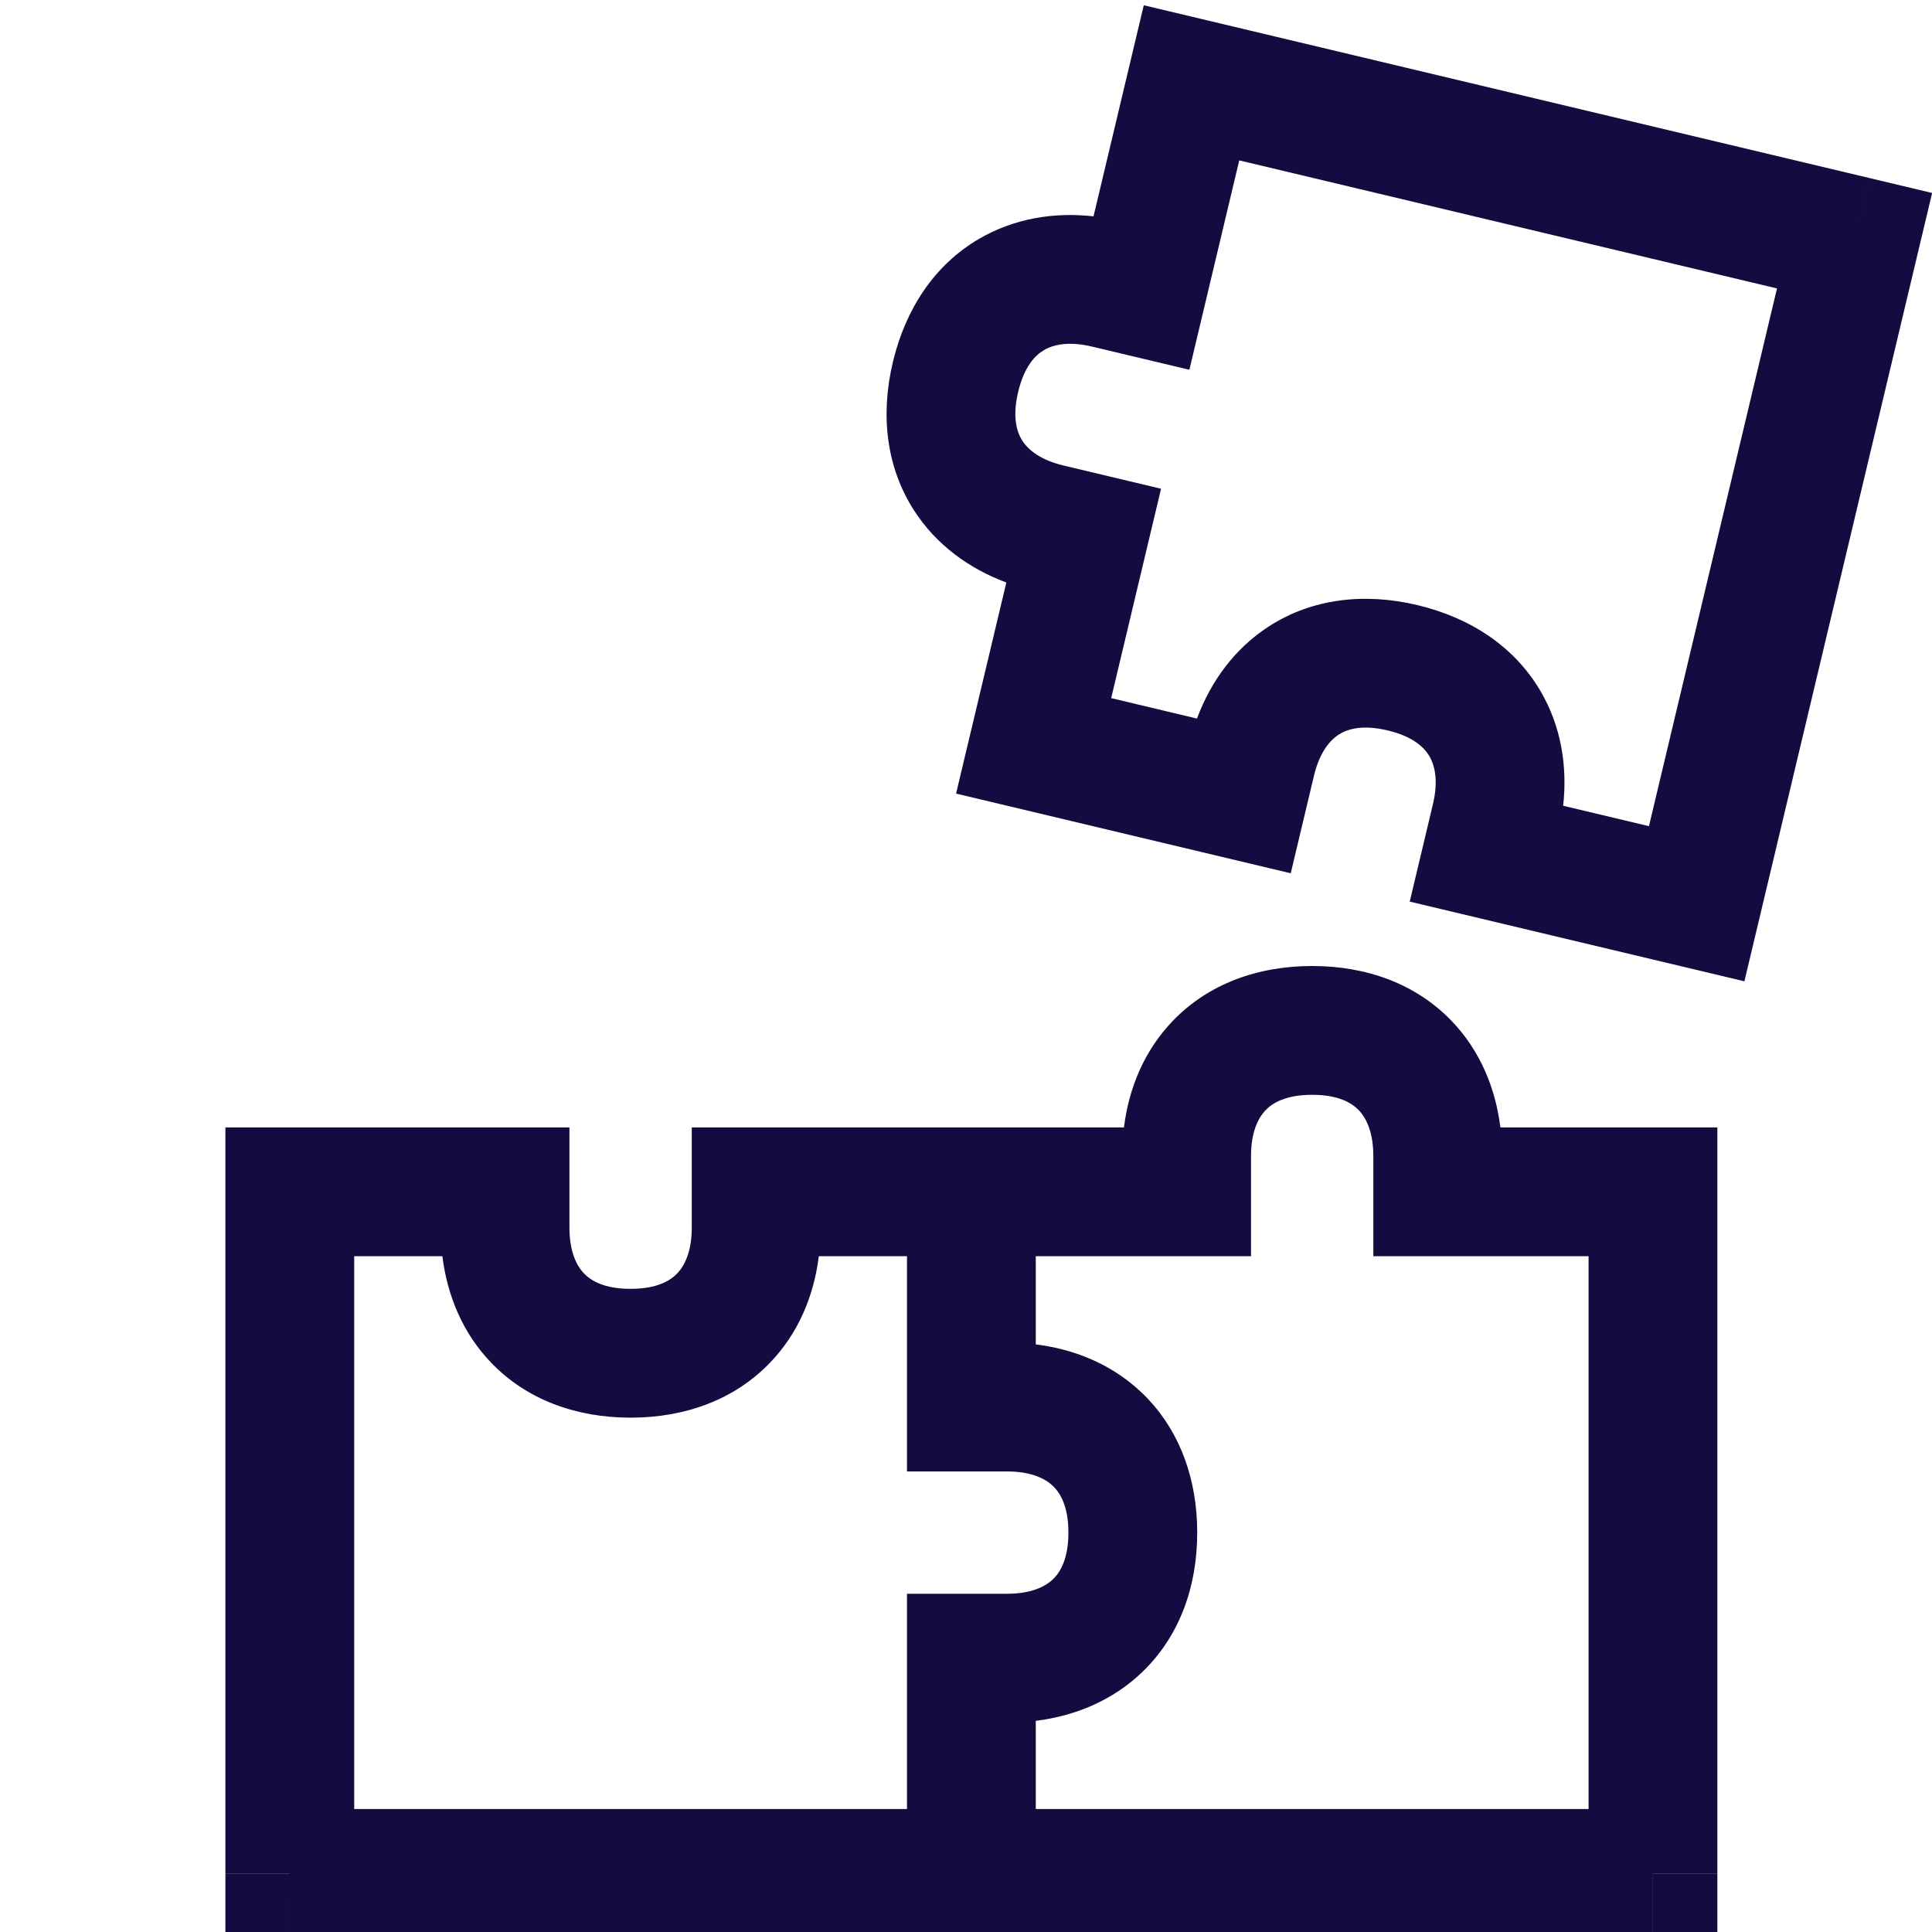
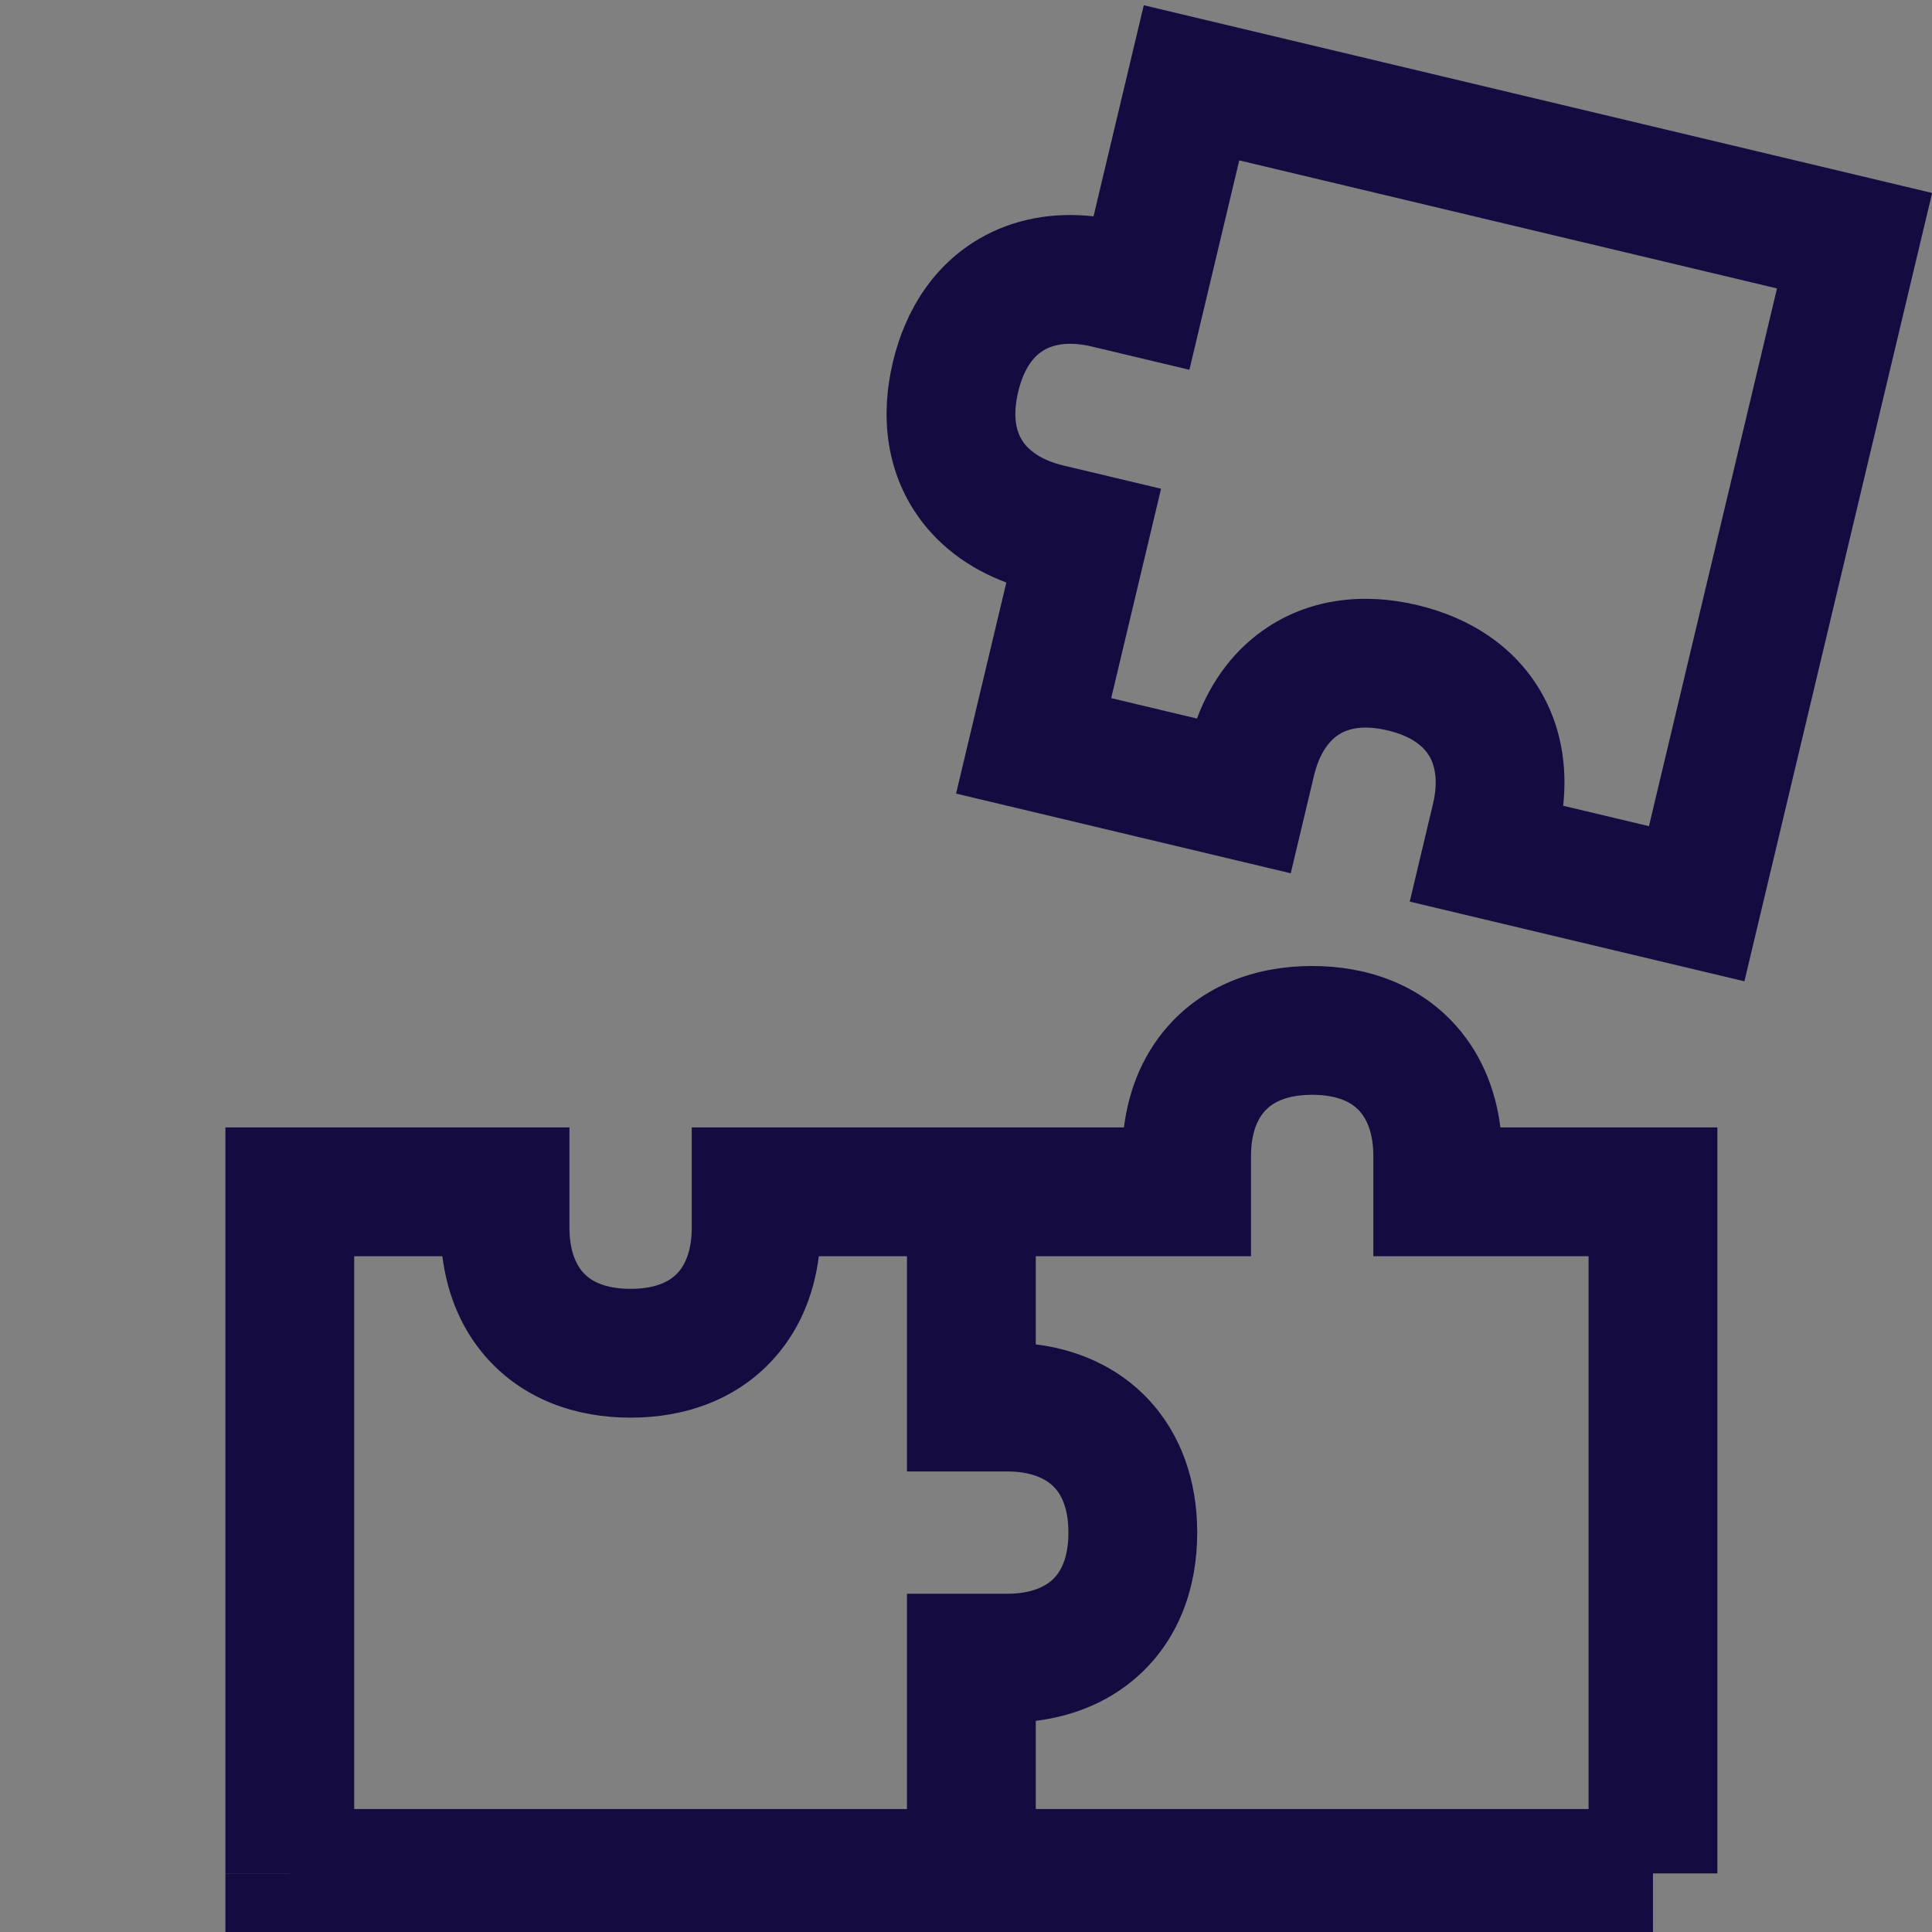
<svg xmlns="http://www.w3.org/2000/svg" width="120" height="120" viewBox="0 0 120 120" fill="none">
  <rect x="0" y="0" width="120" height="120" fill="#808080" stroke="none" />
  <g clip-path="url(#clip0_483_1818)">
-     <rect width="120" height="120" fill="white" />
    <path fill-rule="evenodd" clip-rule="evenodd" d="M116.115 11.059L71.042 0.326L67.921 13.436C65.463 13.164 62.982 13.561 60.789 14.848C58.042 16.462 56.245 19.184 55.459 22.486C54.672 25.788 55.05 29.028 56.775 31.707C58.152 33.844 60.189 35.317 62.505 36.181L59.383 49.291L80.17 54.241L81.613 48.182C81.955 46.745 82.587 45.991 83.152 45.627C83.687 45.283 84.614 44.992 86.188 45.367C87.762 45.742 88.459 46.419 88.781 46.967C89.121 47.547 89.346 48.505 89.003 49.942L87.561 56.001L108.348 60.951L119.081 15.877L120.008 11.986L116.116 11.059L115.19 14.95C116.116 11.059 116.115 11.059 116.115 11.059ZM115.19 14.95L119.081 15.877C119.081 15.877 119.081 15.877 115.19 14.95ZM76.972 9.962L110.372 17.915L102.419 51.315L97.091 50.047C97.363 47.59 96.967 45.108 95.679 42.916C94.065 40.168 91.343 38.371 88.041 37.585C84.739 36.798 81.499 37.176 78.821 38.901C76.683 40.278 75.21 42.315 74.346 44.631L69.018 43.362L72.115 30.357L66.056 28.914C64.619 28.572 63.865 27.94 63.501 27.375C63.157 26.841 62.866 25.913 63.241 24.339C63.616 22.765 64.293 22.068 64.841 21.747C65.421 21.406 66.379 21.182 67.816 21.524L73.875 22.967L76.972 9.962Z" fill="#140B41" />
    <path fill-rule="evenodd" clip-rule="evenodd" d="M106.669 70.026L106.669 116.36C106.669 116.36 106.669 116.361 102.669 116.361L102.668 120.361L18.001 120.361C18.001 120.361 18 120.361 18 116.361L14 116.36V70.026H35.369V76.255C35.369 77.732 35.809 78.612 36.274 79.097C36.714 79.556 37.549 80.053 39.167 80.053C40.785 80.053 41.62 79.556 42.06 79.097C42.526 78.612 42.966 77.732 42.966 76.255V70.026L69.811 70.026C70.115 67.573 71.076 65.251 72.837 63.416C75.043 61.118 78.107 60 81.501 60C84.896 60 87.96 61.118 90.166 63.416C91.927 65.251 92.888 67.573 93.192 70.026H106.669ZM64.334 78.026V83.503C66.481 83.77 68.527 84.538 70.234 85.906C70.478 86.101 70.715 86.309 70.944 86.529C73.099 88.597 74.216 91.42 74.348 94.561C74.356 94.771 74.361 94.981 74.361 95.194C74.361 98.588 73.243 101.652 70.944 103.858C69.11 105.619 66.788 106.58 64.334 106.884V112.361H98.669V78.026H85.3V71.798C85.3 70.321 84.86 69.441 84.394 68.956C83.954 68.497 83.119 68 81.501 68C79.884 68 79.049 68.497 78.609 68.956C78.143 69.441 77.703 70.321 77.703 71.798V78.026L64.334 78.026ZM56.334 78.026L56.334 91.395H62.562C64.04 91.395 64.92 91.835 65.405 92.301C65.863 92.741 66.361 93.576 66.361 95.194C66.361 96.811 65.863 97.646 65.405 98.087C65.284 98.203 65.138 98.318 64.964 98.424C64.442 98.745 63.671 98.992 62.562 98.992L56.334 98.992V112.361L22 112.361V78.026H27.477C27.781 80.48 28.742 82.802 30.502 84.636C32.709 86.935 35.773 88.053 39.167 88.053C42.562 88.053 45.626 86.935 47.832 84.636C49.593 82.802 50.553 80.48 50.858 78.026H56.334Z" fill="#140B41" />
    <path d="M14 116.36V120.361H18L18 116.361C14 116.361 14 116.36 14 116.36Z" fill="#140B41" />
-     <path d="M102.668 120.361H106.669L106.669 116.361L102.669 116.361C102.669 120.361 102.668 120.361 102.668 120.361Z" fill="#140B41" />
  </g>
  <defs>
    <clipPath id="clip0_483_1818">
      <rect width="120" height="120" fill="white" />
    </clipPath>
  </defs>
</svg>